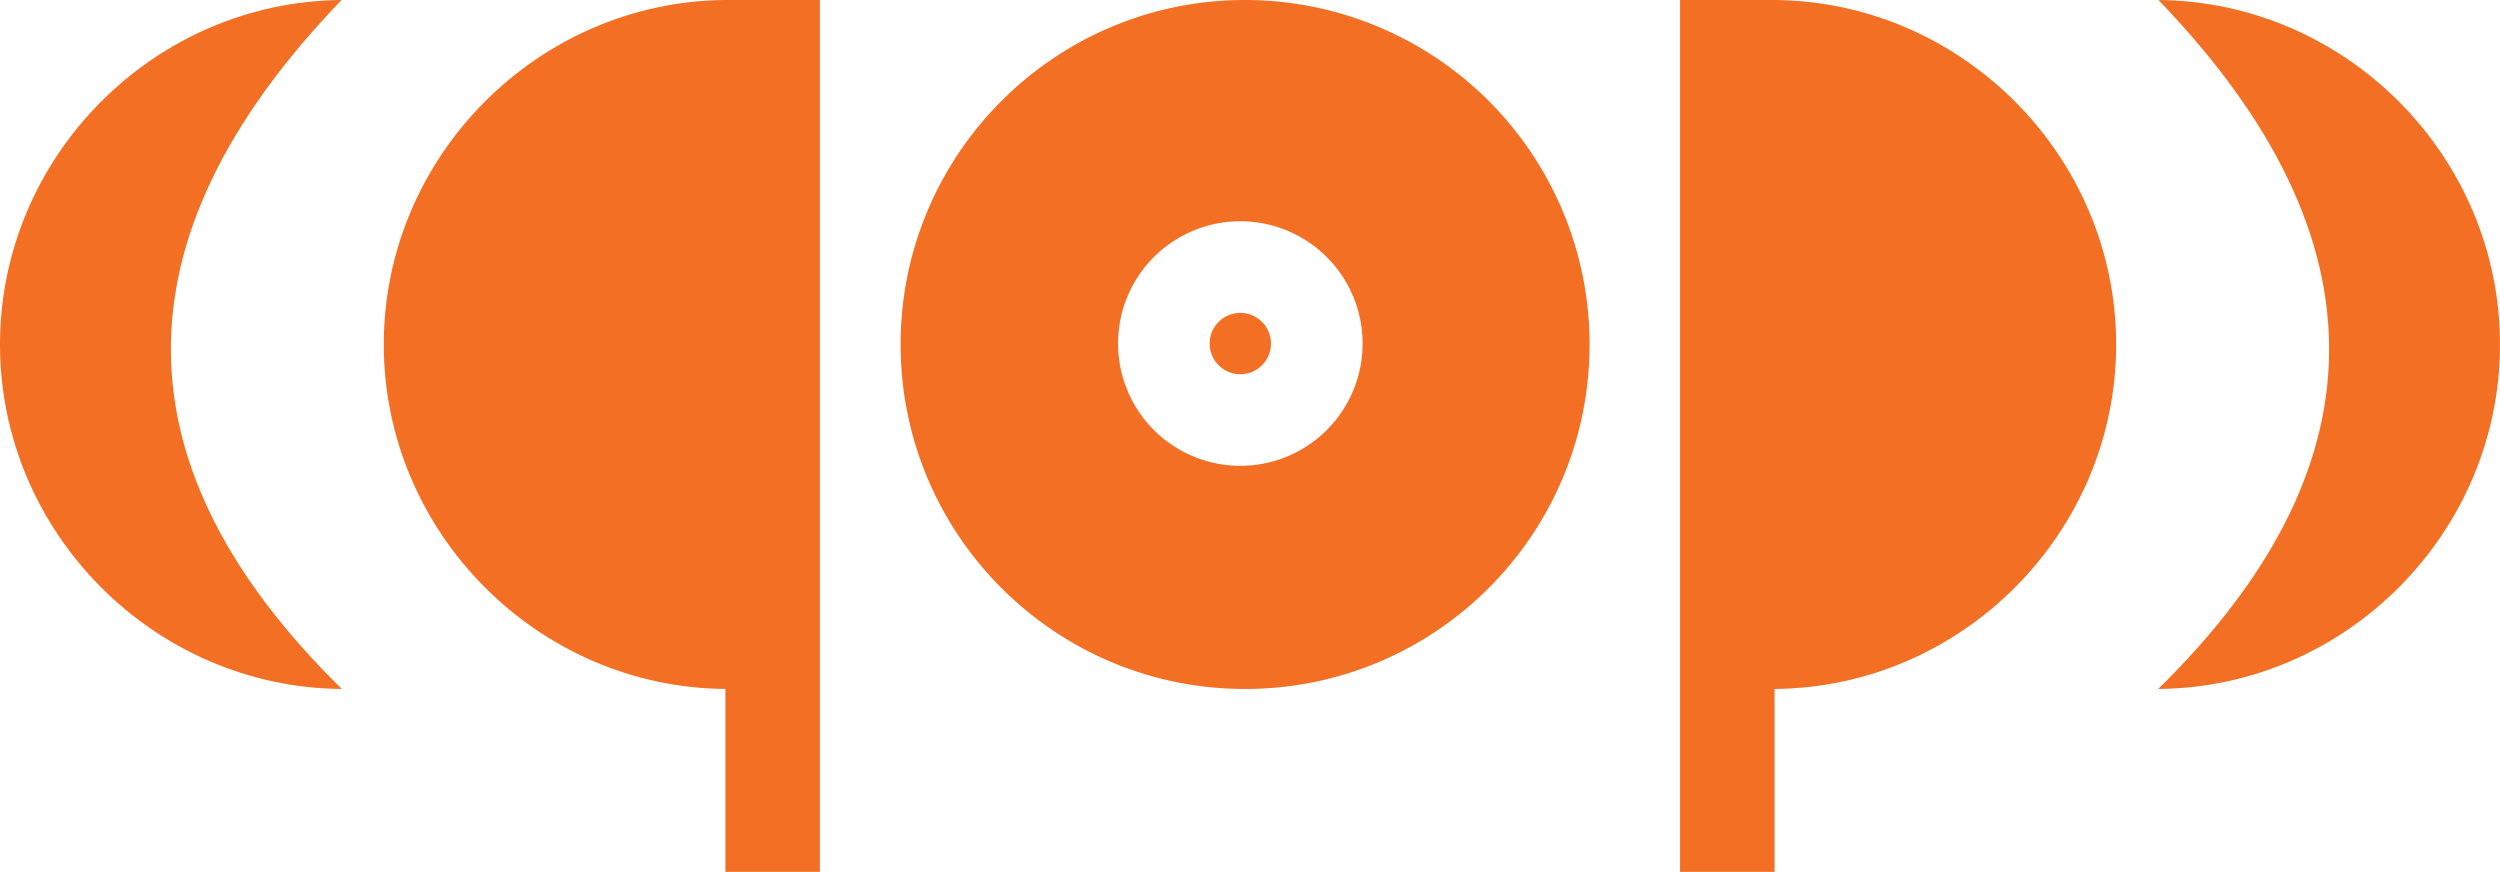
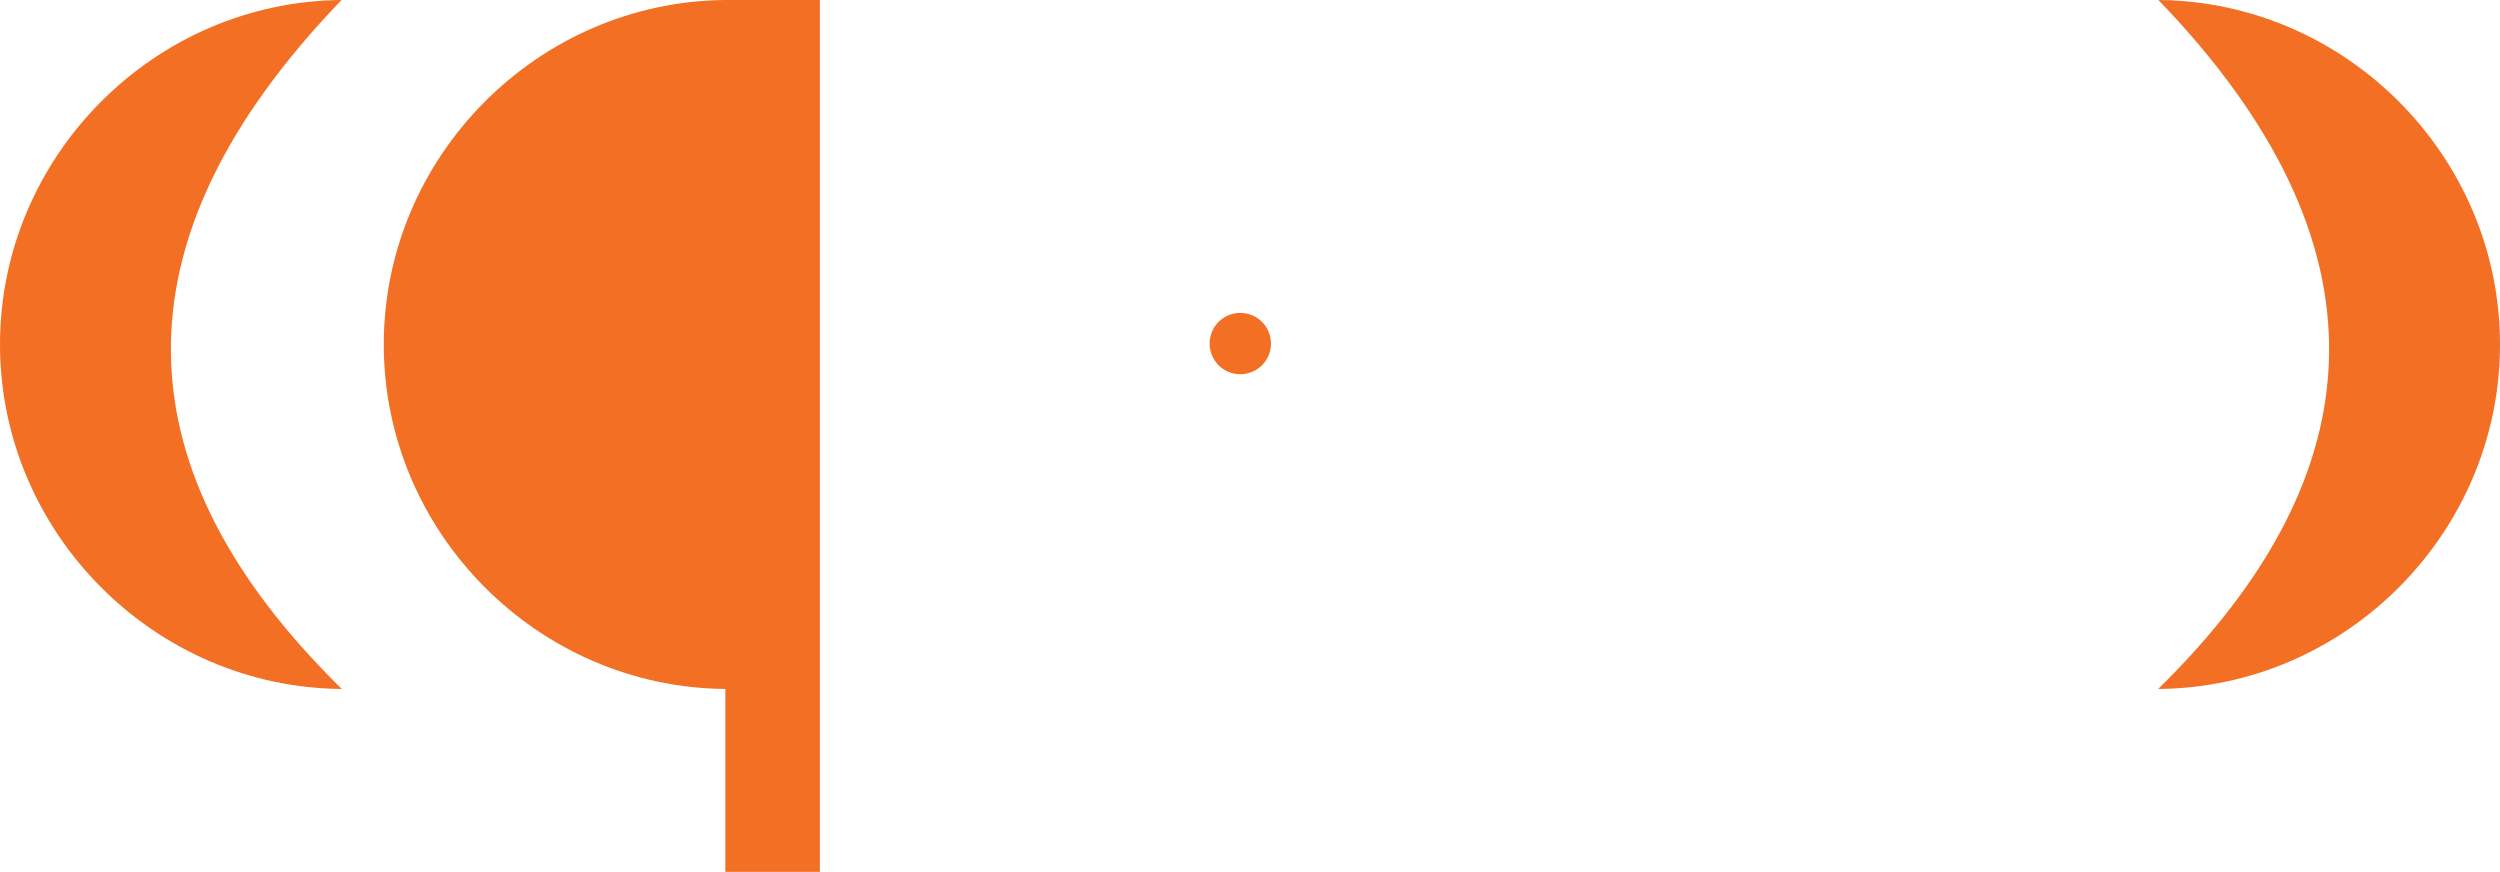
<svg xmlns="http://www.w3.org/2000/svg" width="1345.015" height="469.066" viewBox="0 0 1345.015 469.066">
  <g id="Artwork_177" data-name="Artwork 177" transform="translate(-100 -327)">
-     <path id="Path_1" data-name="Path 1" d="M578.546,327C476.2,327,393.224,409.977,393.224,512.345c0,102.348,82.976,185.322,185.322,185.322,102.369,0,185.345-82.974,185.345-185.322A185.337,185.337,0,0,0,578.546,327Zm-2.555,250.61a65.786,65.786,0,1,1,65.786-65.787A65.786,65.786,0,0,1,575.991,577.611Z" transform="translate(191.314 0.001)" fill="#f26f24" />
    <path id="Path_2" data-name="Path 2" d="M802.8,327c101.077.858,183.769,84.253,183.769,185.335,0,101.135-82.778,184.555-183.909,185.337C921.788,580.836,928.69,457.666,802.8,327Z" transform="translate(458.448 0)" fill="#f26f24" />
    <path id="Path_3" data-name="Path 3" d="M459.574,327V796.065H408.733v-98.4c-101.059-.831-183.785-84.242-183.785-185.322,0-101.1,82.705-184.491,183.785-185.344Z" transform="translate(81.522 0.001)" fill="#f26f24" />
-     <path id="Path_4" data-name="Path 4" d="M646.994,327V796.065h50.841v-98.4c101.059-.831,183.785-84.242,183.785-185.322,0-101.1-82.705-184.491-183.785-185.344Z" transform="translate(356.885 0.001)" fill="#f26f24" />
    <path id="Path_5" data-name="Path 5" d="M283.77,327C182.692,327.858,100,411.253,100,512.335c0,101.135,82.779,184.555,183.911,185.337C164.781,580.836,157.879,457.666,283.77,327Z" transform="translate(0 0)" fill="#f26f24" />
    <path id="Path_16" data-name="Path 16" d="M526.826,445.357a16.493,16.493,0,1,1-16.481-16.482A16.5,16.5,0,0,1,526.826,445.357Z" transform="translate(256.96 66.468)" fill="#f26f24" />
  </g>
</svg>